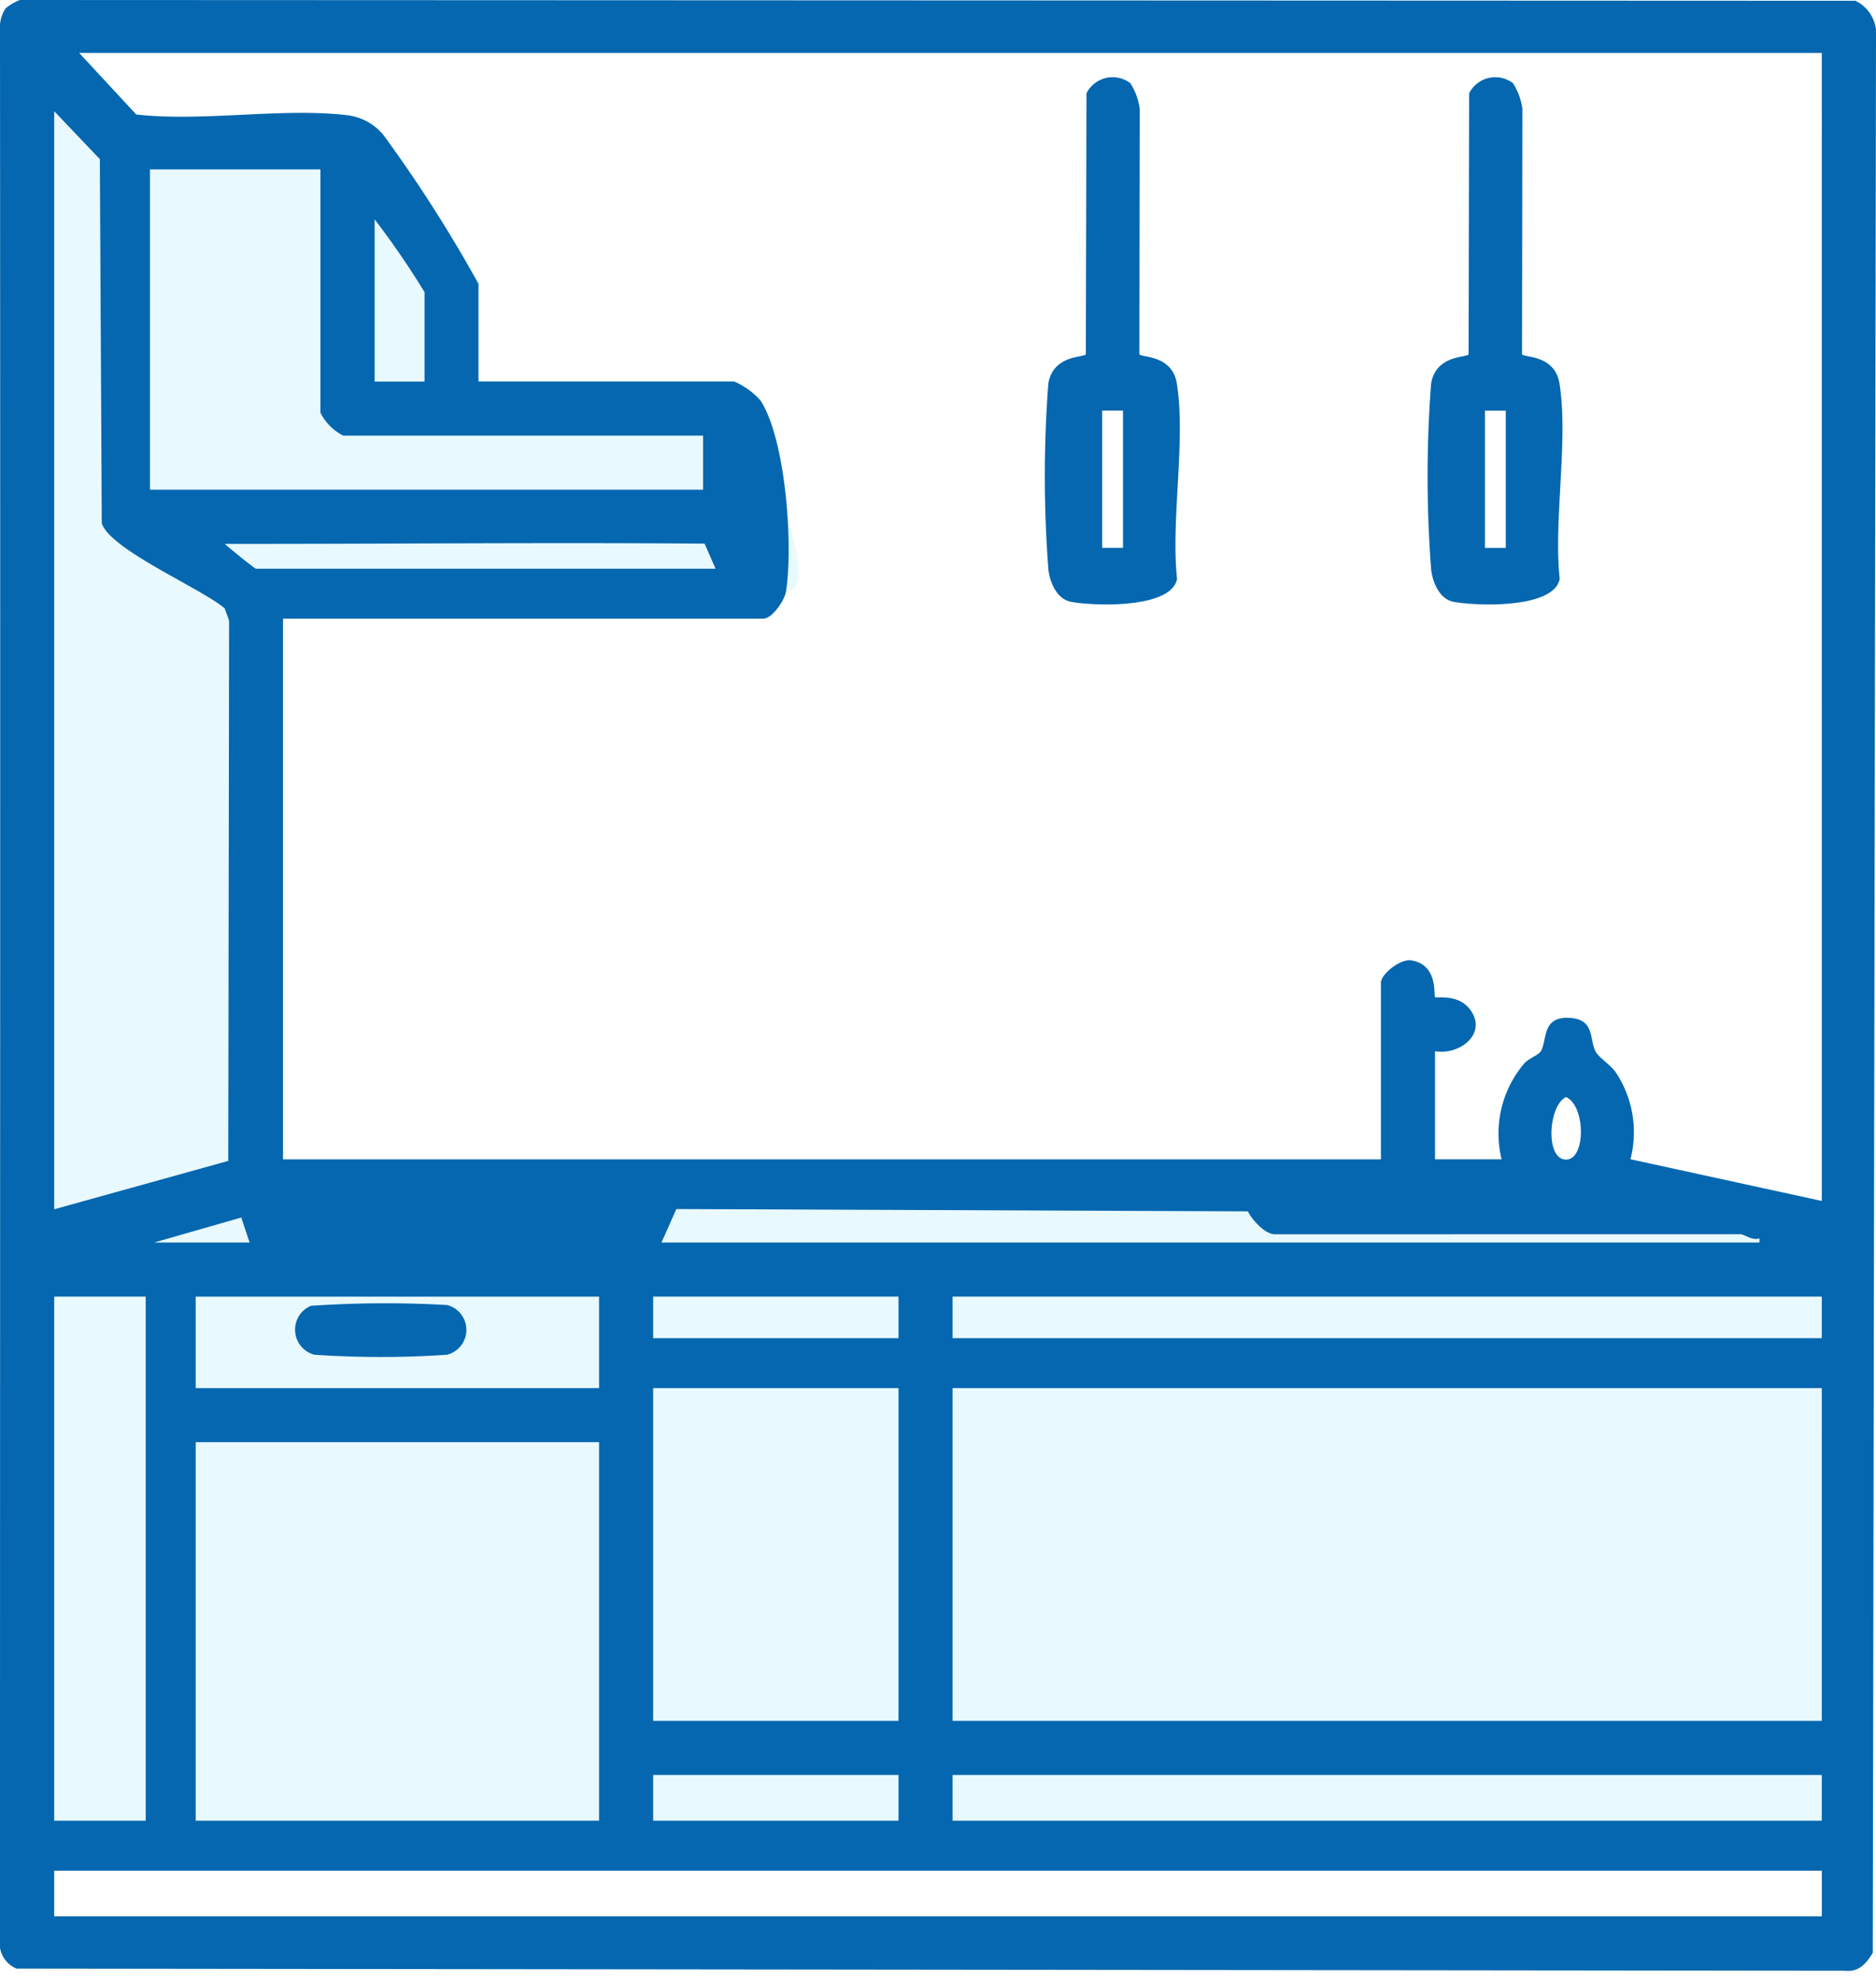
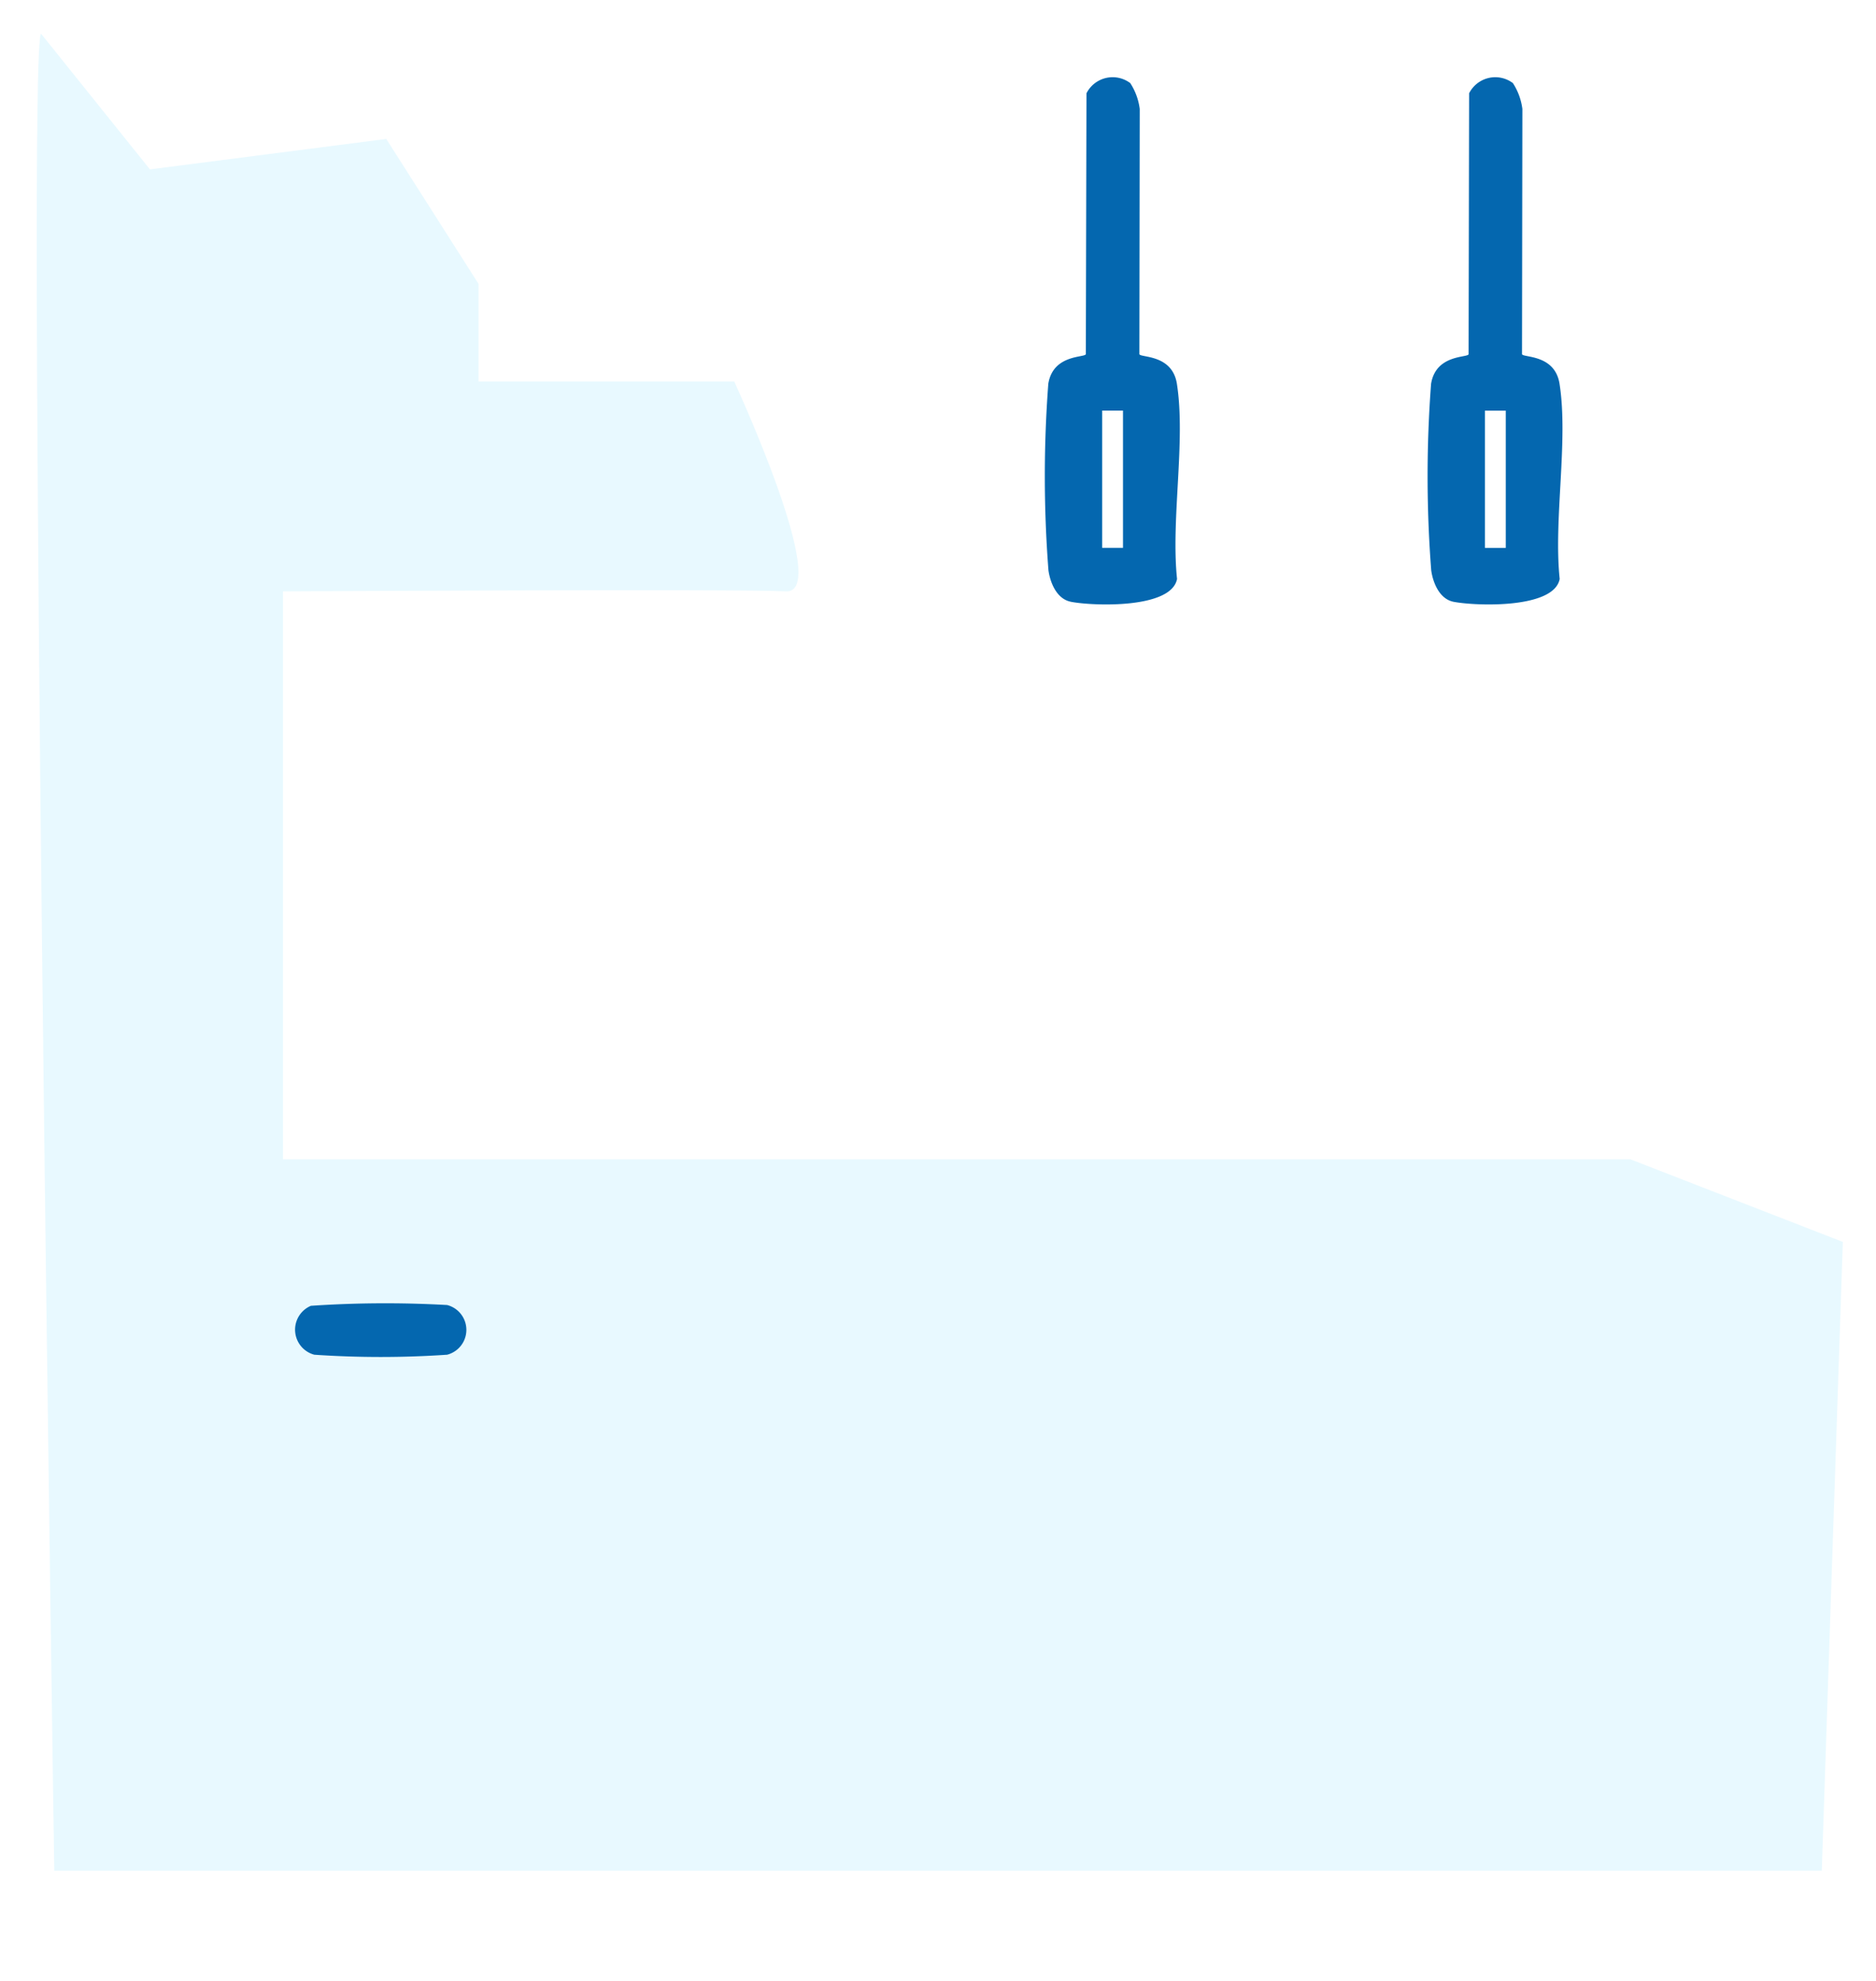
<svg xmlns="http://www.w3.org/2000/svg" width="90" height="95">
  <defs>
    <clipPath id="a">
      <path data-name="長方形 1774" fill="none" d="M0 0h90v94.519H0z" />
    </clipPath>
  </defs>
  <g data-name="グループ 3537">
    <g data-name="グループ 3434">
      <path data-name="長方形 1778" fill="#fff" d="M0 0h90v95H0z" />
      <g data-name="グループ 3415">
        <g data-name="グループ 3414" clip-path="url(#a)">
          <path data-name="パス 4603" d="M1.975 1.623l5.218 6.5 11.338-1.46 4.424 6.947v4.688h12.27s4.706 10.179 2.482 10.061-24.129 0-24.129 0v27.24h64.643l10.188 3.96-1.01 30.152H2.604S1.255 1.623 1.975 1.623" fill="#e8f9ff" />
-           <path data-name="パス 4604" d="M89.005.037L.958 0A2.377 2.377 0 00.27.4 1.648 1.648 0 000 1.434C.022 32 0 62.471 0 93.011a1.3 1.3 0 00.8 1.4l87.712.1c.66.076 1.029-.346 1.333-.862L90 1.834a1.762 1.762 0 00-.995-1.8M2.6 5.332l2.19 2.3.093 17.461c.388 1.259 4.762 3.119 5.894 4.08l.214.584-.039 25.917-8.352 2.32zm13.87 15.56h17.259v2.593H7.193V8.125h8.18v11.669a2.486 2.486 0 001.1 1.1m1.5-2.594v-7.781a40.316 40.316 0 012.394 3.491v4.29zM9.388 69.164h19.353v18.152H9.388zm-2-9.574l4.187-1.2.4 1.2zm2 2.593h19.353v4.389H9.388zm1.4-36.1c7.694.006 15.334-.074 23.013-.012l.53 1.206h-22.05c-.092-.027-1.291-1-1.5-1.195M2.6 62.182h4.39v25.134H2.6zM87.4 91.9H2.6v-2.189h84.8zm-3.892-32.71c.21.024.56.314.9.2v.2H31.734l.713-1.607 27.419.111c.205.417.825 1.1 1.3 1.1zm-8.38-6.578c.933.394.971 3 0 3-1 0-.858-2.58 0-3M43.106 64.177H31.335v-1.995h11.771zm0 18.352H31.335V66.571h11.771zm0 4.787H31.335v-2.194h11.771zm44.293 0H45.7v-2.194h41.7zm0-4.787H45.7V66.571h41.7zm0-18.352H45.7v-1.995h41.7zm0-6.582l-9.179-2a5.169 5.169 0 00-.71-4.176c-.25-.36-.834-.709-.977-1.017-.284-.615-.042-1.511-1.219-1.586-1.355-.087-1.083 1.056-1.387 1.59-.111.194-.589.351-.8.593a5.183 5.183 0 00-1.087 4.6h-3.196v-5.185c1.177.205 2.535-.84 1.689-1.989-.578-.785-1.621-.54-1.687-.606-.08-.082.169-1.555-1.145-1.762-.524-.082-1.452.66-1.452 1.066V55.6H13.577V29.668h23.045c.417 0 1.016-.861 1.086-1.308.344-2.2 0-7.224-1.211-9.138a3.6 3.6 0 00-1.271-.924H22.955v-4.687a66.721 66.721 0 00-4.423-6.948 2.627 2.627 0 00-1.857-1.135c-3.132-.376-6.933.323-10.139-.037L3.8 2.54h83.6z" fill="#0467af" />
          <path data-name="パス 4605" d="M51.391 28.864c1.108.206 4.809.329 5.077-1.1-.3-2.862.424-6.608-.007-9.358-.224-1.43-1.765-1.245-1.8-1.422l.017-11.759a2.955 2.955 0 00-.455-1.24 1.407 1.407 0 00-2.1.489l-.031 12.51c-.03.177-1.571-.007-1.8 1.422a58.616 58.616 0 00.007 8.946c.085.6.4 1.382 1.085 1.509m1.491-9.17h1v6.582h-1z" fill="#0467af" />
          <path data-name="パス 4606" d="M69.748 28.864c1.108.206 4.809.329 5.077-1.1-.3-2.862.424-6.608-.007-9.358-.224-1.43-1.765-1.245-1.8-1.422l.017-11.759a2.955 2.955 0 00-.455-1.24 1.407 1.407 0 00-2.1.489l-.025 12.513c-.03.177-1.571-.007-1.8 1.422a58.72 58.72 0 00.007 8.946c.085.6.4 1.382 1.085 1.509m1.491-9.17h1v6.582h-1z" fill="#0467af" />
          <path data-name="パス 4607" d="M21.453 62.586a53.08 53.08 0 00-6.537.037 1.243 1.243 0 00.162 2.346 46.841 46.841 0 006.374 0 1.231 1.231 0 000-2.383" fill="#0467af" />
        </g>
      </g>
    </g>
  </g>
</svg>